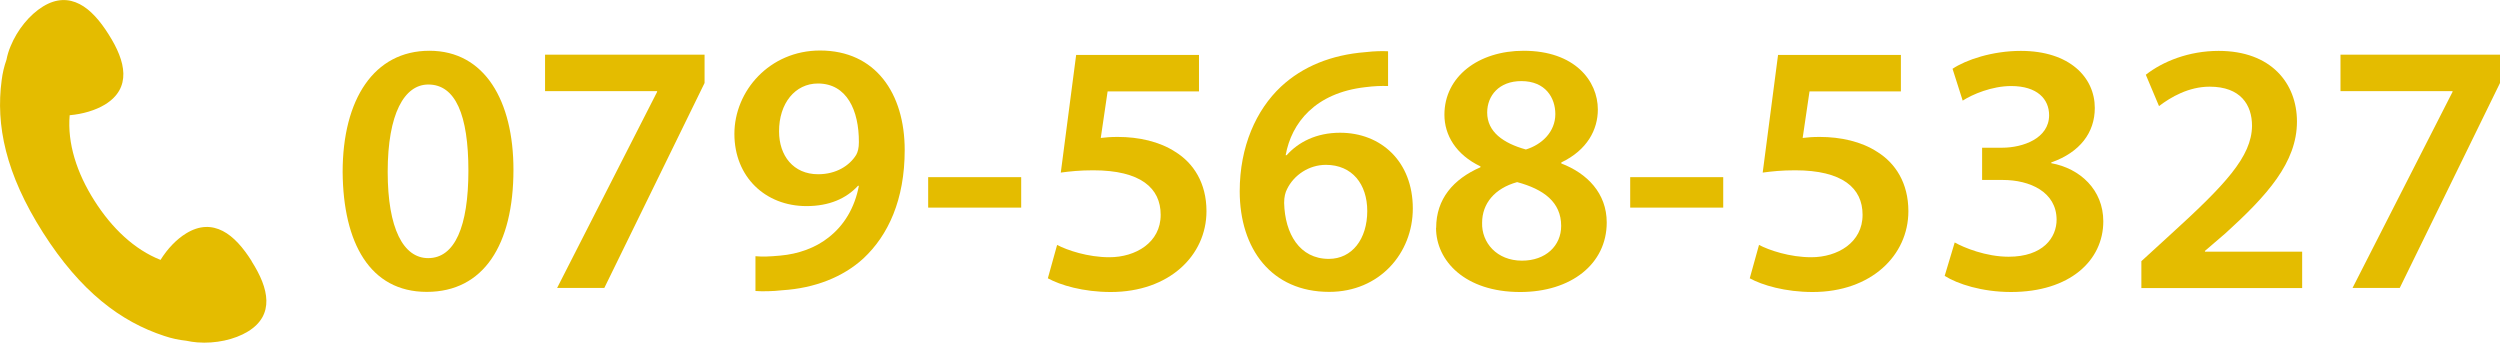
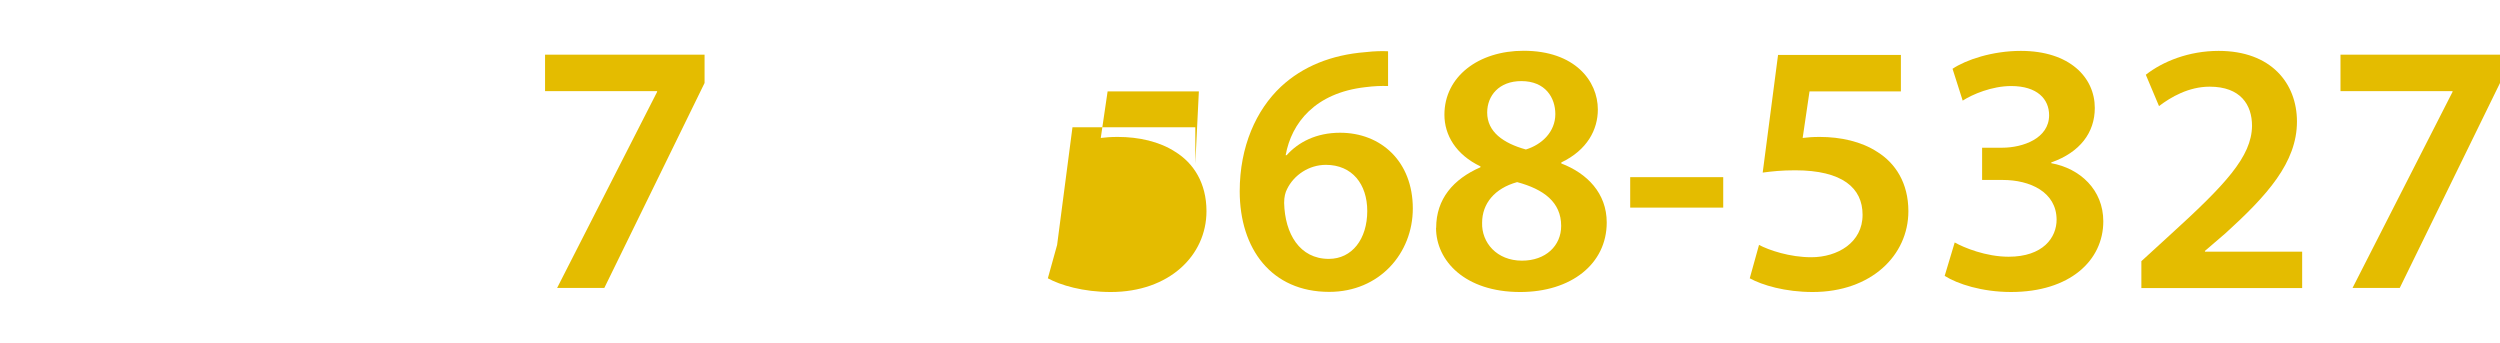
<svg xmlns="http://www.w3.org/2000/svg" id="_レイヤー_2" viewBox="0 0 197 27">
  <defs>
    <style>.cls-1{fill:#e4bc00;}</style>
  </defs>
  <g id="_レイヤー_2-2">
    <g>
-       <path class="cls-1" d="m40.46,13.37c0,5.92-2.35,9.63-6.83,9.63s-6.59-3.86-6.63-9.45c0-5.72,2.47-9.55,6.84-9.55s6.62,3.97,6.62,9.37Zm-9.91.17c0,4.48,1.24,6.8,3.19,6.8,2.1,0,3.17-2.49,3.17-6.89s-1.02-6.79-3.16-6.79c-1.88,0-3.2,2.29-3.2,6.88Z" />
      <path class="cls-1" d="m55.52,4.31v2.23l-7.9,16.15h-3.72l7.88-15.45v-.06h-8.83v-2.87h12.57Z" />
-       <path class="cls-1" d="m59.53,20.19c.56.05,1.1.03,1.96-.05,1.39-.12,2.76-.6,3.79-1.42,1.23-.95,2.07-2.34,2.4-4.08h-.07c-.93,1.01-2.27,1.6-4.06,1.6-3.25,0-5.68-2.31-5.68-5.69s2.77-6.57,6.75-6.57c4.36,0,6.67,3.36,6.67,7.84,0,3.92-1.3,6.72-3.25,8.54-1.62,1.49-3.87,2.35-6.38,2.51-.8.09-1.59.1-2.13.06v-2.76Zm1.86-9.83c0,1.9,1.12,3.37,3.08,3.37,1.42,0,2.47-.67,3-1.53.13-.24.21-.53.21-1,.01-2.49-.94-4.62-3.23-4.62-1.79,0-3.07,1.56-3.06,3.78Z" />
-       <path class="cls-1" d="m80.47,13.96v2.4h-7.33v-2.4h7.33Z" />
-       <path class="cls-1" d="m94.47,7.2h-7.19l-.54,3.67c.42-.05.79-.08,1.35-.08,1.64,0,3.28.36,4.53,1.18,1.42.88,2.45,2.44,2.45,4.67,0,3.5-2.95,6.37-7.54,6.37-2.17,0-3.98-.54-4.96-1.08l.73-2.63c.8.42,2.42.97,4.12.97,2.07,0,4.05-1.16,4.04-3.35,0-2.1-1.58-3.5-5.31-3.5-1.05,0-1.83.08-2.56.18l1.21-9.27h9.68v2.88Z" />
+       <path class="cls-1" d="m94.47,7.2h-7.19l-.54,3.67c.42-.05.79-.08,1.35-.08,1.64,0,3.28.36,4.53,1.18,1.42.88,2.45,2.44,2.45,4.67,0,3.5-2.95,6.37-7.54,6.37-2.17,0-3.98-.54-4.96-1.08l.73-2.63l1.21-9.27h9.68v2.88Z" />
      <path class="cls-1" d="m109.38,6.78c-.52-.02-1.09,0-1.8.09-3.93.45-5.81,2.8-6.27,5.36h.08c.92-1.03,2.33-1.77,4.21-1.77,3.22,0,5.73,2.26,5.73,5.97,0,3.52-2.62,6.57-6.59,6.57-4.54,0-7.05-3.38-7.05-7.93,0-3.53,1.3-6.41,3.25-8.24,1.72-1.6,3.98-2.51,6.65-2.72.78-.09,1.35-.09,1.79-.07v2.73Zm-1.64,9.85c0-2.12-1.19-3.64-3.26-3.64-1.33,0-2.52.8-3.06,1.91-.14.27-.23.61-.23,1.09.06,2.43,1.22,4.41,3.52,4.41,1.83,0,3.03-1.56,3.03-3.78Z" />
      <path class="cls-1" d="m113.17,17.95c0-2.27,1.35-3.84,3.49-4.77v-.07c-1.94-.93-2.84-2.47-2.84-4.07,0-3.02,2.7-5.04,6.24-5.04,4.03,0,5.85,2.37,5.85,4.63,0,1.58-.83,3.19-2.88,4.17v.08c2.04.78,3.58,2.35,3.58,4.65,0,3.28-2.82,5.48-6.82,5.48-4.36,0-6.63-2.47-6.63-5.05Zm9.85-.15c0-1.88-1.39-2.89-3.47-3.45-1.77.49-2.76,1.69-2.76,3.2-.05,1.57,1.16,2.99,3.14,2.99,1.87,0,3.09-1.17,3.09-2.74Zm-5.83-8.93c0,1.51,1.25,2.41,3.05,2.91,1.27-.39,2.32-1.4,2.32-2.79,0-1.28-.77-2.6-2.68-2.6-1.76,0-2.69,1.15-2.69,2.48Z" />
      <path class="cls-1" d="m135.79,13.96v2.4h-7.33v-2.4h7.33Z" />
      <path class="cls-1" d="m149.78,7.2h-7.19l-.54,3.67c.42-.05.79-.08,1.35-.08,1.64,0,3.28.36,4.53,1.18,1.42.88,2.45,2.44,2.45,4.67,0,3.5-2.95,6.37-7.54,6.37-2.17,0-3.98-.54-4.96-1.08l.73-2.63c.8.42,2.42.97,4.12.97,2.07,0,4.05-1.16,4.04-3.35,0-2.1-1.58-3.5-5.31-3.5-1.05,0-1.83.08-2.56.18l1.21-9.27h9.68v2.88Z" />
      <path class="cls-1" d="m154.02,19.1c.74.42,2.48,1.13,4.26,1.13,2.7,0,3.79-1.5,3.78-2.94-.02-2.16-2.09-3.11-4.25-3.11h-1.62v-2.54h1.58c1.63,0,3.7-.73,3.7-2.56,0-1.27-.93-2.3-2.99-2.3-1.51,0-3.05.65-3.82,1.15l-.8-2.51c1.06-.71,3.14-1.41,5.38-1.41,3.86,0,5.83,2.1,5.83,4.5,0,1.92-1.15,3.49-3.43,4.29v.06c2.27.41,4.1,2.1,4.1,4.58,0,3.1-2.65,5.57-7.27,5.57-2.28,0-4.22-.63-5.23-1.27l.79-2.63Z" />
      <path class="cls-1" d="m168.74,22.69v-2.11l2.22-2.03c4.4-4,6.47-6.2,6.5-8.63,0-1.66-.9-3.09-3.34-3.09-1.65,0-3.06.82-3.99,1.53l-1.04-2.47c1.34-1.05,3.39-1.88,5.74-1.88,4.14,0,6.17,2.56,6.17,5.57,0,3.23-2.36,5.83-5.63,8.8l-1.62,1.39v.06h7.66v2.87h-12.67Z" />
      <path class="cls-1" d="m197,4.31v2.23l-7.9,16.15h-3.72l7.88-15.45v-.06h-8.83v-2.87h12.57Z" />
    </g>
-     <path class="cls-1" d="m19.84,20.59c-.67-1.07-1.43-1.95-2.29-2.39-.86-.44-1.82-.46-2.88.19-.77.47-1.48,1.22-2.02,2.09-2.05-.81-3.82-2.48-5.2-4.65-1.41-2.21-2.15-4.55-1.96-6.75,1.02-.09,2.02-.38,2.78-.84,1.06-.65,1.47-1.5,1.45-2.45-.02-.96-.48-2.01-1.16-3.08-.67-1.07-1.43-1.95-2.29-2.39s-1.82-.46-2.88.19c-1.06.65-2.02,1.83-2.55,3.12-.15.35-.26.71-.33,1.08-.18.51-.31,1.04-.38,1.62-.47,3.51.3,7.35,3.26,12,2.96,4.65,6.13,7.02,9.55,8.14.59.2,1.17.32,1.74.38.29.06.58.11.88.13,1.41.11,2.92-.21,3.98-.86,1.06-.65,1.47-1.5,1.45-2.45-.02-.96-.48-2.01-1.16-3.08Z" />
  </g>
</svg>